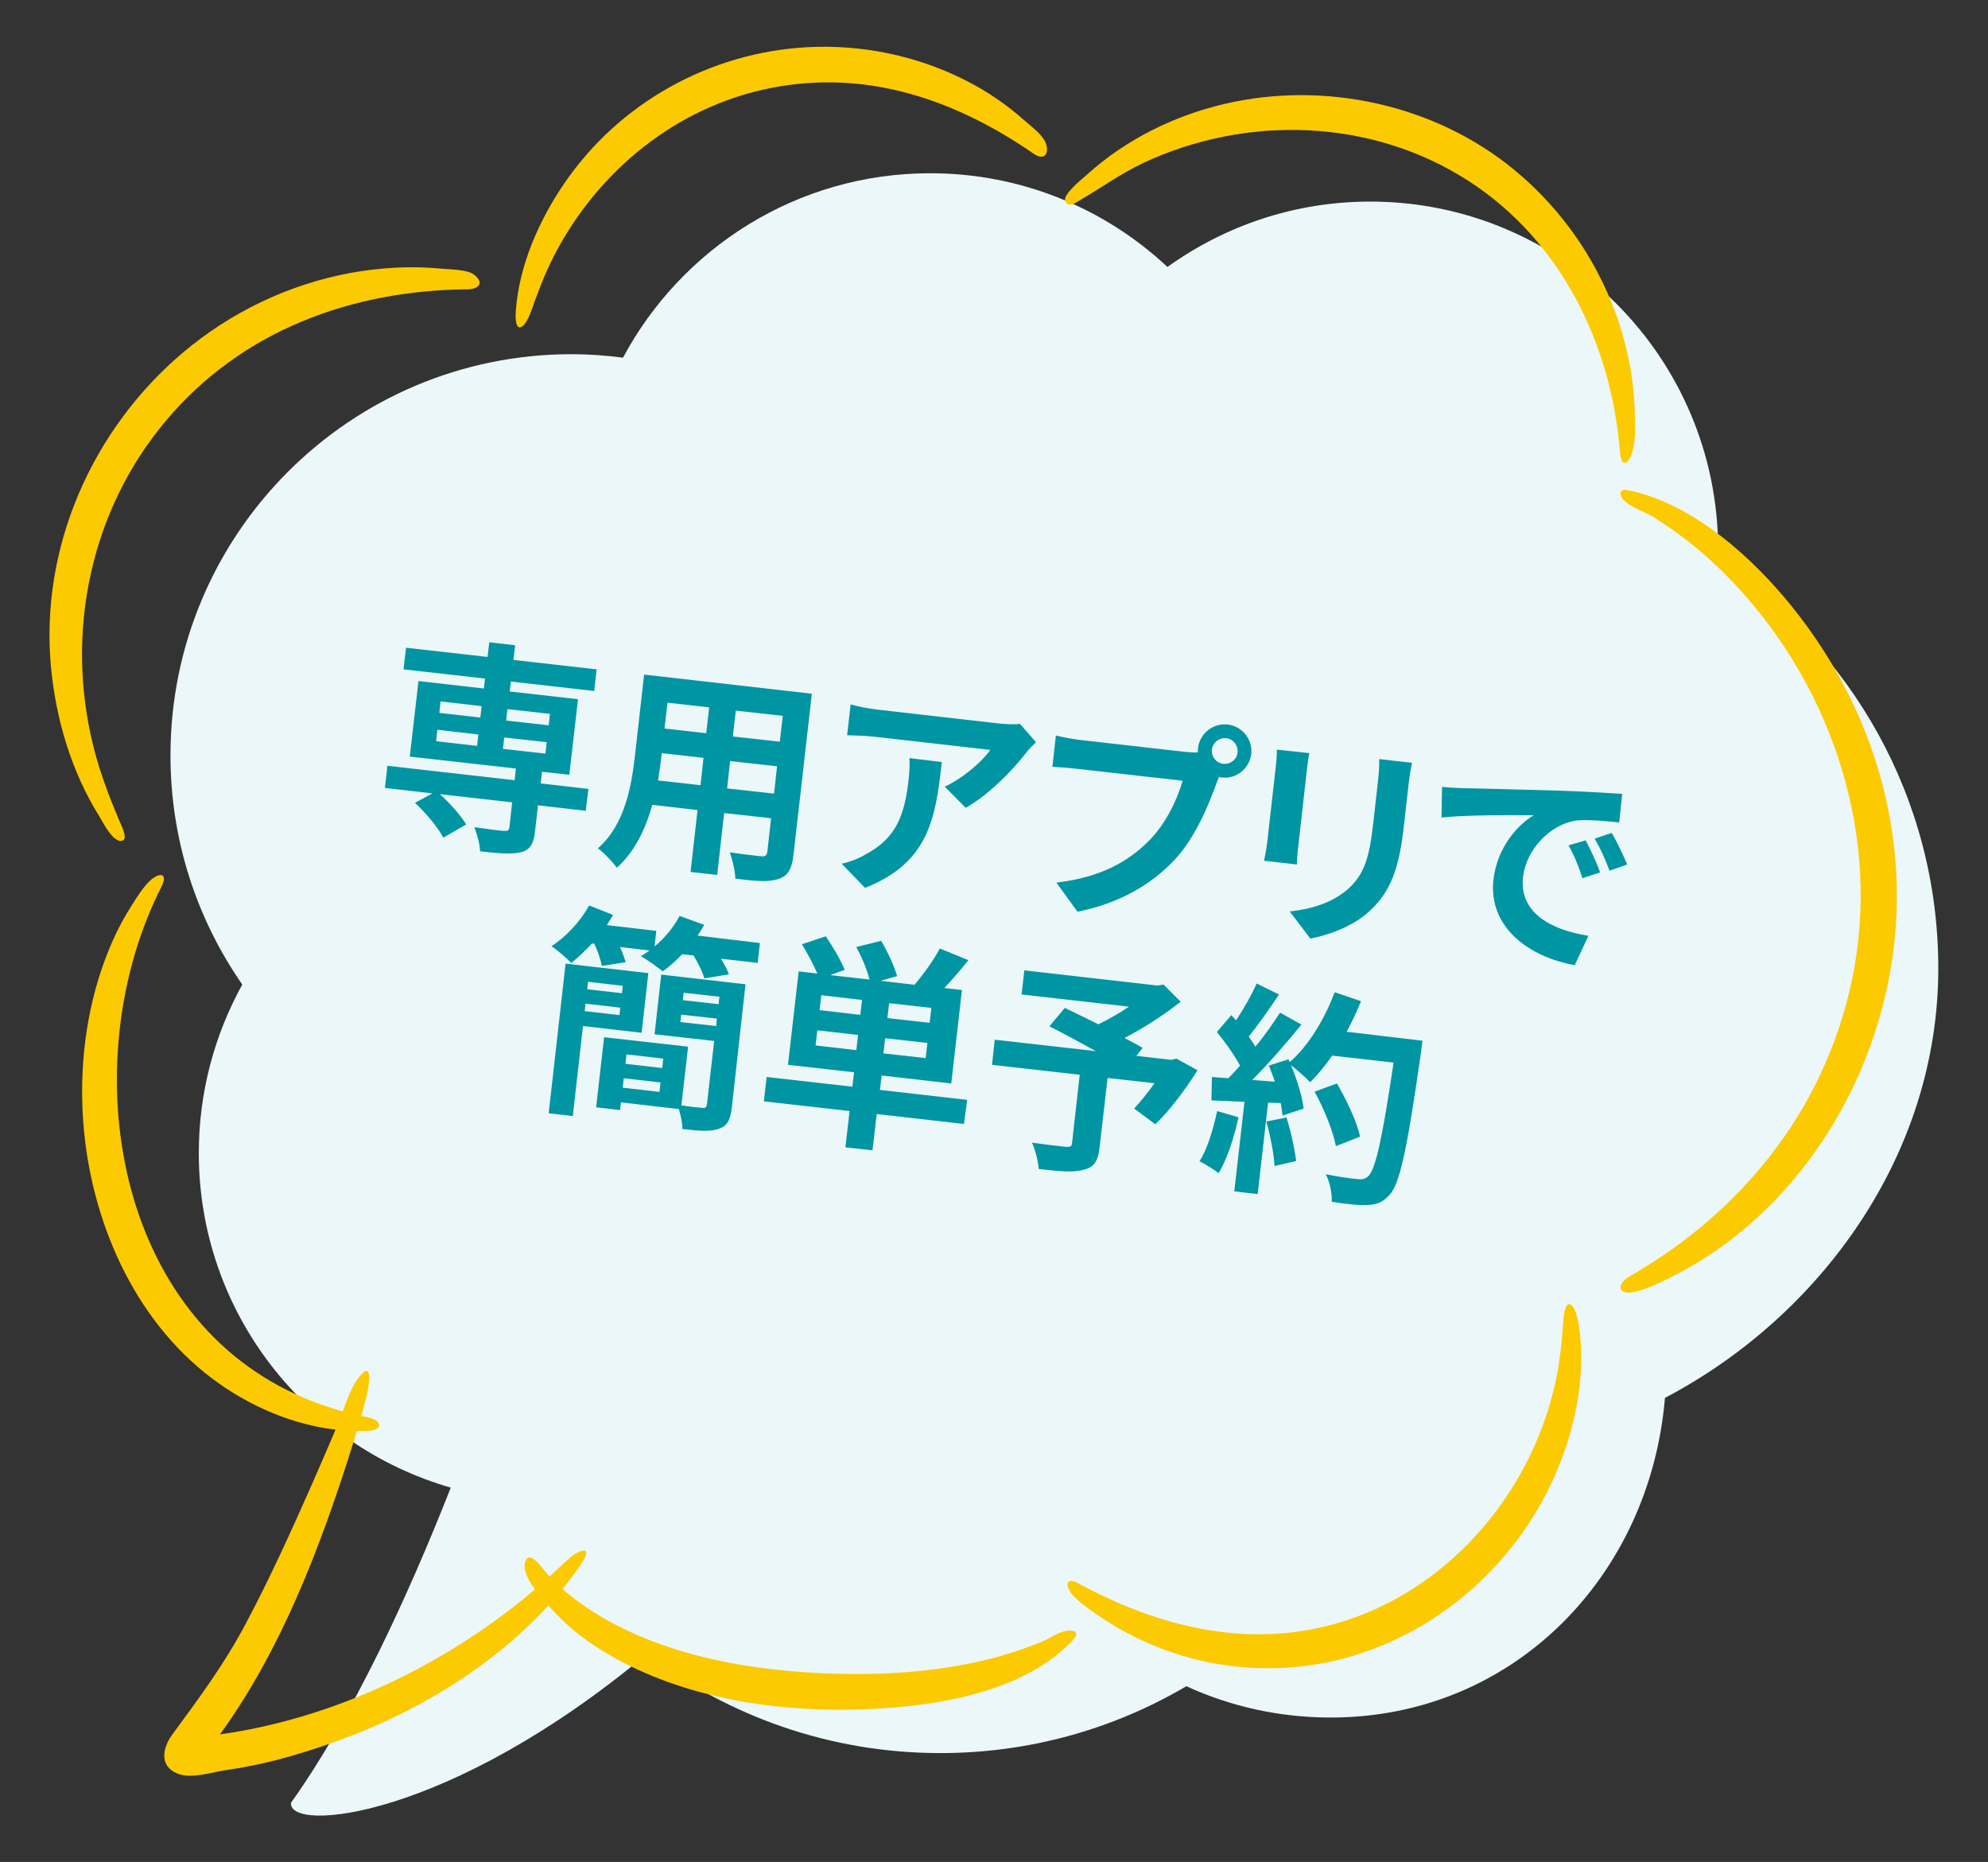
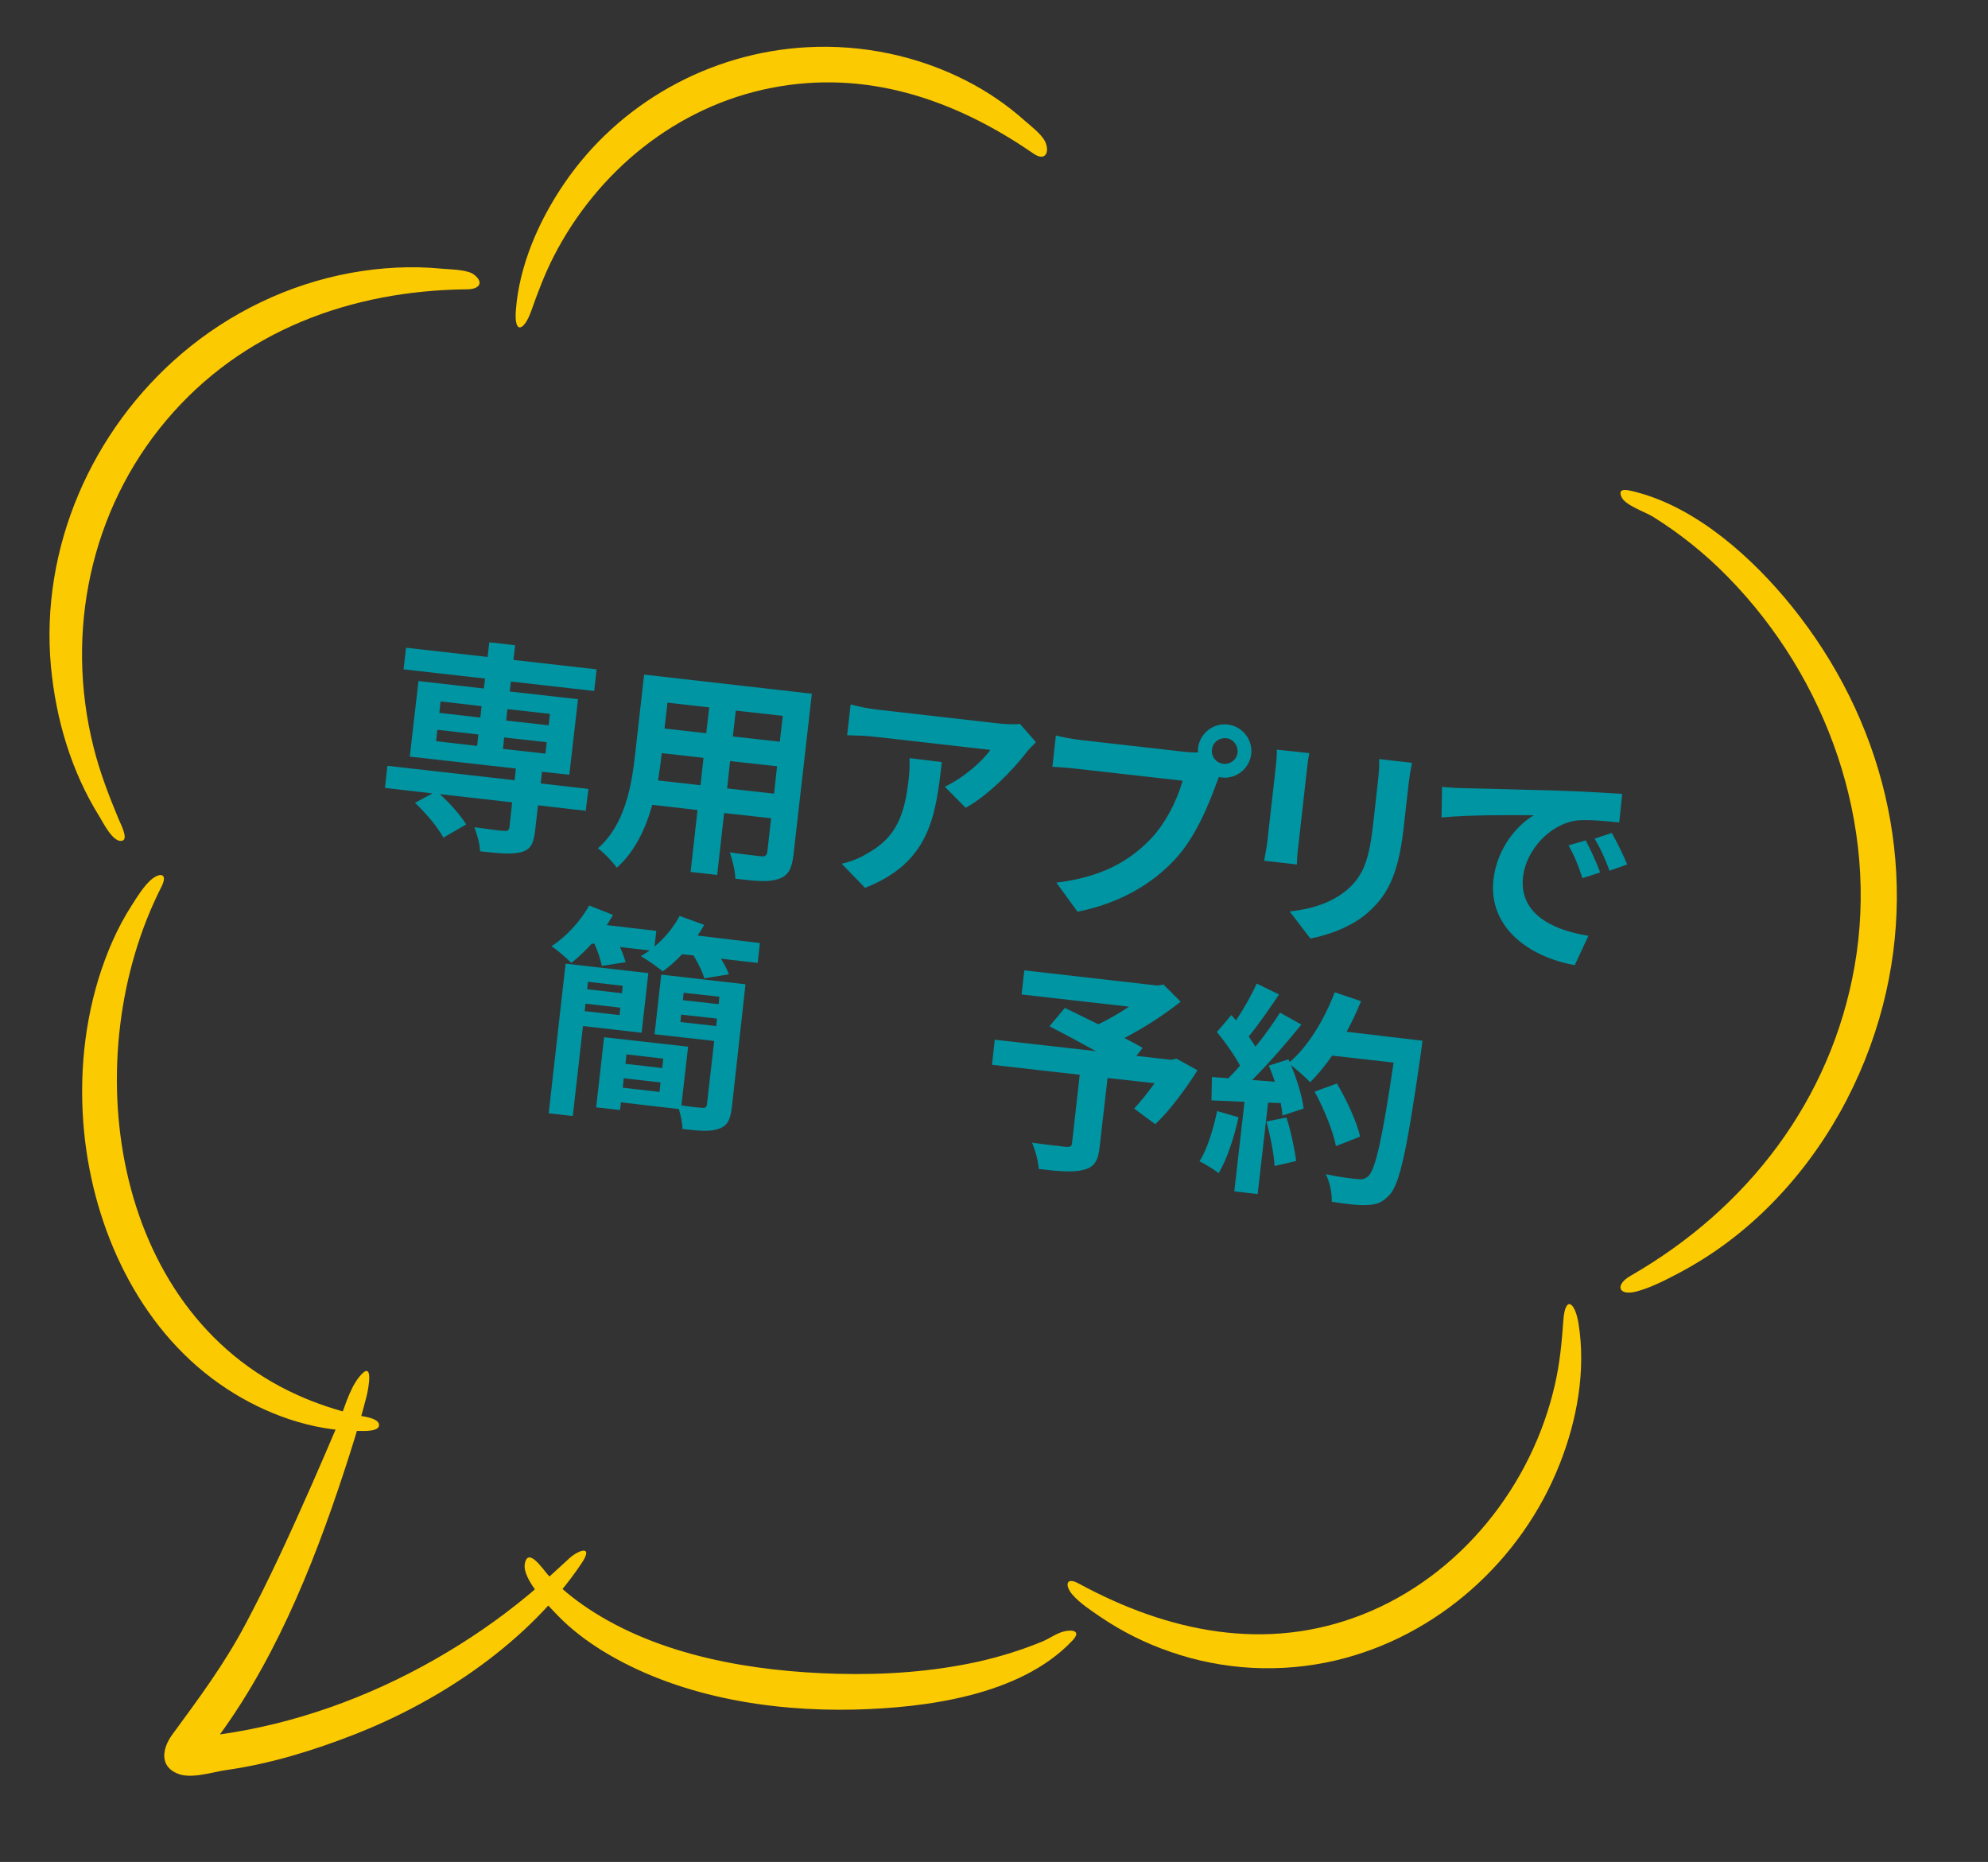
<svg xmlns="http://www.w3.org/2000/svg" version="1.1" id="_x34_" x="0px" y="0px" width="800px" height="749.1px" viewBox="0 0 800 749.1" style="enable-background:new 0 0 800 749.1;" xml:space="preserve">
  <rect x="0" y="0" width="800" height="749.1" fill="#333333" stroke="none" />
  <style type="text/css">
	.st0{fill:#EBF7F8;}
	.st1{fill:#FCCA00;}
	.st2{enable-background:new    ;}
	.st3{fill:#0095A2;}
</style>
-   <path class="st0" d="M780,389.6c0-68.6-35.3-128.9-88.7-163.8c0.1-1.6,0.1-3.1,0.1-4.7c0-77.3-62.7-140-140-140  c-30.5,0-58.6,9.8-81.6,26.3c-25-23.4-58.6-37.7-95.5-37.7c-53.5,0-100,30.1-123.6,74.2c-6.8-0.9-13.7-1.4-20.7-1.4  c-89.1,0-161.4,72.3-161.4,161.4c0,34.3,10.7,66,28.9,92.2C86.4,416.2,80,439.3,80,463.9c0,63.9,42.9,117.8,101.4,134.6  c-17.5,44.4-39.4,91.8-64.3,126.8c-1.2,12.2,63.5,6.6,143.1-59.8c32.8,24.9,73.8,39.8,118.2,39.8c36.1,0,70-9.8,99-26.9  c17.7,8.1,37.3,12.6,58.1,12.6C609,691,664,634.1,670,562.4C732.3,529.7,780,464.9,780,389.6z" />
  <g>
    <path class="st1" d="M431.3,660.3c-20.9,21.9-58.9,26.8-87.4,27.5c-34.5,0.8-71.9-5.4-101.7-23.8c-6.4-4-12.5-8.6-17.8-14.1   c-3.8-3.9-14.4-14.7-13.2-20.8c1.3-6.9,7.3,2.3,9.4,4.6c4.7,5.1,10.2,9.5,16,13.4c28.9,19.2,66.4,25.4,100.4,26.3   c18.9,0.5,38.2-0.8,56.7-4.9c8.9-2,17.6-4.7,26-8.2c2.6-1.1,5.5-3.2,8.3-3.9C431.3,655.5,435.6,656,431.3,660.3z" />
    <path class="st1" d="M65,356.7c-34.5,67.8-20.9,170.4,54.6,204.5c7.7,3.5,15.7,6.1,23.9,8.1c1.9,0.5,8.5,1,9,3.7   c0.6,3.1-6.3,2.7-8,2.7c-18.7,0.1-37.8-6.8-53.3-17c-33.3-21.8-52.1-60.5-56.9-99.2c-2.7-22-1.1-44.7,5.4-65.9   c3.2-10.3,7.5-20.4,13.4-29.5c2.1-3.3,4.5-7.2,7.4-9.9C64,351,67.8,351,65,356.7z" />
    <path class="st1" d="M187.7,116.4C141.3,116.9,97.4,133,67,169c-30.7,36.3-40.9,85.5-29.4,131.4c2.5,10.1,6.2,19.7,10.2,29.3   c0.4,1.1,4,7.7,1.5,8.5c-3.7,1.2-7.8-7.3-9.3-9.7c-11.3-18.1-17.5-39.1-19.5-60.3c-4.4-47.8,16.4-95.1,52.7-126   c19.4-16.5,42.9-27.8,67.9-32.4c12.1-2.2,24.5-2.9,36.7-1.7c3.1,0.3,10.6,0.3,13.1,2.5C195,113.9,192.6,116.5,187.7,116.4z" />
    <path class="st1" d="M415.6,61.6c-31.4-21.6-67-33.8-105.4-26.2c-38,7.5-69.7,33.4-87.3,67.6c-3.7,7.2-6.5,14.7-9.2,22.3   c-2.8,7.8-6.9,9.5-6.1-0.6c1.4-18.1,9.3-36,19.4-50.8c22.1-32.5,58.7-52.8,97.8-54.9c22-1.2,44.3,3.4,63.9,13.4   c8.5,4.3,16.4,9.7,23.5,16c2.6,2.3,6.8,5.4,8.4,8.6C422.5,61.2,420.7,65.3,415.6,61.6z" />
    <path class="st1" d="M434.3,637.2c35.6,19.3,75,27.7,113.9,12.4c39.4-15.5,68.4-51.9,77.6-92.9c1.9-8.4,2.7-16.8,3.3-25.3   c0.7-10.4,4.7-7.7,6.1,1c3.1,18.9-0.6,39.1-7.6,56.7c-15.3,38.8-49.3,69.3-90,78.9c-22.1,5.2-45.4,4-66.8-3.5   c-9.9-3.4-19.3-8.1-28-14c-3.8-2.6-8.1-5.4-11.2-8.9C428.6,638.2,428.6,634,434.3,637.2z" />
-     <path class="st1" d="M651.9,181.9c-3.4-43.4-23.8-85.2-61.1-109.2c-39-25.1-89.2-26.6-130.8-7.1c-8.9,4.2-16.6,9.8-25,14.7   c-2,1.2-5,3.5-6.3,0.7c-1.3-2.7,7-9.2,8.9-10.9c15.5-14,35-23.6,55.2-28.3c40.1-9.4,84.5,0.2,116.4,26.4   c19.9,16.3,34.9,38.4,42.7,62.9c3.4,10.8,5.5,21.9,5.9,33.2c0.2,5.4,0.6,11.8-0.8,17.1C655.6,186.6,652.5,188.7,651.9,181.9z" />
    <path class="st1" d="M656.3,513.2c46.9-27,80.5-70.5,90-124.4c10-56.8-10.9-115.9-51.1-156.8c-9-9.2-19.1-17.3-30-24.1   c-3.1-1.9-11.1-4.6-12.6-7.8c-2-4.2,2.5-3,5.9-2.1c24.6,6.4,47,26.7,62.5,45.9c36.6,45.3,51.4,103.8,36.7,160.6   c-7.8,30.1-23.4,58.3-45.3,80.3c-10.6,10.7-22.8,19.9-36.1,27c-5.5,2.9-11.7,6.2-17.8,7.8C651.2,521.5,649.7,516.9,656.3,513.2z" />
    <path class="st1" d="M234,629c-21.1,31.4-56.4,55.1-91.1,68.7c-16.6,6.5-34,11.9-51.7,14.4c-5.7,0.8-14.4,3.8-19.9,1.4   c-7.4-3.1-5.8-10.4-2-15.6c10.7-14.6,21-28.4,29.5-44.5c9.8-18.4,18.4-37.4,26.8-56.4c3.4-7.8,6.8-15.6,10.1-23.4   c2.6-5.9,4.7-14.6,8.9-19.7c6-7.4,3.7,4.9,2.8,8.3c-1.9,7.5-4.2,15-6.5,22.3c-12.5,39.2-28.1,79.9-52.4,113.3c0.1,0-0.1,0-0.1,0   c30.1-4.2,59.7-14.9,86.1-29.9c13.4-7.6,26.3-16.4,38.2-26.3c5.4-4.5,10.6-9.3,15.8-14.1C232.3,623.7,239.3,621.1,234,629z" />
  </g>
  <g>
    <g class="st2">
      <path class="st3" d="M235.7,326.2l-19.2-2.2l-1.2,10.5c-0.6,5.1-1.9,7.4-5.8,8.4c-3.8,0.9-9.2,0.4-16.3-0.4    c-0.1-2.9-1.2-6.8-2.3-9.7c4.7,0.7,10.4,1.4,11.9,1.5c1.4,0.1,2-0.2,2.2-1.4l1.1-10.1l-29.1-3.3c4.1,3.7,8.5,8.7,10.6,12.2    l-9.2,5.3c-2-3.9-7-9.9-11.4-14l7-3.8l-19.1-2.2l1-8.9l51.2,5.8l0.5-4.7l-42.7-4.8l3.5-30.4l26.3,3l0.5-4l-32.8-3.7l1-8.7    l32.8,3.7l0.7-5.9l10.4,1.2l-0.7,5.9l33.5,3.8l-1,8.7l-33.5-3.8l-0.5,4l27.5,3.1l-3.5,30.4l-11-1.2l-0.5,4.7l19.2,2.2L235.7,326.2    z M176.8,286.8l16.5,1.9l0.5-4.6l-16.5-1.9L176.8,286.8z M175.5,298.2l16.5,1.9l0.5-4.6l-16.5-1.9L175.5,298.2z M204.2,285.3    l-0.5,4.6l17.1,1.9l0.5-4.6L204.2,285.3z M220,298.6l-17.1-1.9l-0.5,4.6l17.1,1.9L220,298.6z" />
      <path class="st3" d="M319.3,344c-0.7,5.7-2.2,8.4-6,9.6c-3.9,1.4-9.3,0.9-17.4-0.1c0-2.9-1.2-7.7-2.2-10.6    c5,0.8,10.9,1.4,12.5,1.6c1.7,0.2,2.4-0.3,2.6-1.9l1.5-13.4l-18.9-2.1l-2.8,24.9l-10.7-1.2l2.8-24.9l-18.2-2.1    c-2.7,9.6-7.1,19-14.3,25.3c-1.5-2.2-5.4-6.3-7.6-7.8c11-9.6,13.6-25.4,15-38l3.6-31.9l67.5,7.7L319.3,344z M281.9,315.9l1.2-11    l-16.8-1.9l-0.2,1.6c-0.3,2.9-0.8,6.1-1.3,9.4L281.9,315.9z M268.6,282.7l-1.2,10.4l16.8,1.9l1.2-10.4L268.6,282.7z M315,288    l-18.9-2.1l-1.2,10.4l18.9,2.1L315,288z M311.5,319.3l1.2-11l-18.9-2.1l-1.2,11L311.5,319.3z" />
      <path class="st3" d="M416.9,298.6c-1.1,1.1-3.1,3-4,4.3c-5,6.5-14.8,16.8-24.3,22.1l-8.4-8.5c7.7-3.6,15.5-10.6,18.3-14.8    l-46.6-5.3c-3.8-0.4-6.7-0.5-11-0.6l1.4-12.4c3.3,0.9,7.1,1.7,10.8,2.1l48.2,5.5c2.5,0.3,7.5,0.6,9.1,0.2L416.9,298.6z M379,306.6    c-2.5,22.2-5,40.4-30.9,50.6l-9.4-9.7c3-0.7,6.4-1.8,9.9-3.9c12.2-6.6,15.5-15.8,17.1-30.5c0.3-2.8,0.4-5.2,0.3-8.1L379,306.6z" />
      <path class="st3" d="M477,302.5c1.3,0.1,3.1,0.3,5.1,0.2c0-0.5-0.1-1.1,0-1.7c0.7-5.9,6-10.2,12-9.5c5.8,0.7,10.1,6,9.4,11.9    c-0.7,5.8-6,10.1-11.8,9.4c-0.4,0-0.8-0.1-1.2-0.2l-1,2.6c-3.1,8.5-8.5,22-17.1,31c-9.3,9.8-22.2,17.3-38.8,20.6l-8.5-11.7    c18.3-2.2,29.2-8.7,37.4-17c6.7-6.8,11.3-16.5,13.4-24l-41.7-4.7c-4.1-0.5-8.3-0.8-10.7-0.9l1.4-12.6c2.6,0.7,7.6,1.6,10.6,1.9    L477,302.5z M498,302.8c0.3-2.9-1.7-5.5-4.5-5.8c-2.9-0.3-5.5,1.7-5.8,4.6c-0.3,2.8,1.7,5.4,4.6,5.7    C495.1,307.6,497.7,305.6,498,302.8z" />
      <path class="st3" d="M526.9,303c-0.4,1.9-0.7,3.9-1,6.8l-3.4,30.2c-0.3,2.2-0.6,5.7-0.6,7.8l-13.2-1.5c0.3-1.7,1-5.1,1.3-7.8    l3.4-30.1c0.2-1.7,0.5-4.8,0.4-6.8L526.9,303z M568.2,306.9c-0.5,2.5-1,5.3-1.4,8.9l-2,17.7c-2.2,19.2-6.9,27-14.3,33.6    c-6.6,5.9-16.4,9.2-23.2,10.5l-8.3-10.9c9.2-1,17.1-3.6,23.2-8.8c6.8-6,8.8-12.6,10.4-26.5l1.9-17c0.4-3.6,0.6-6.5,0.5-9    L568.2,306.9z" />
      <path class="st3" d="M588.9,317.1c7.5,0.2,22.3,0.5,38.7,1c9.2,0.3,18.9,0.9,25.2,1.3l-1.2,11.5c-4.7-0.5-12.4-1.3-17.2-0.8    c-11.1,1.6-20.3,12.2-21.5,22.6c-1.7,14.6,11.3,21.4,26.3,23.8l-5.5,11.8c-18.5-3.3-34.9-15.3-32.7-34.5    c1.5-12.8,9.7-22,16.2-25.8c-7.8-0.1-26.6-0.2-37.1,0.9l0.2-12.3C583.7,316.9,587.2,317.1,588.9,317.1z M643.9,351l-7.1,2.3    c-1.7-5.2-3.2-8.9-5.6-13.2l6.9-2C639.9,341.5,642.6,347.2,643.9,351z M654.8,347.8l-7.1,2.5c-1.9-5.1-3.5-8.6-6-12.9l6.9-2.3    C650.5,338.4,653.3,344.1,654.8,347.8z" />
    </g>
    <g class="st2">
      <path class="st3" d="M305.8,379.4l-0.9,8l-14.8-1.7c1.4,2.2,2.6,4.5,3.2,6.3l-9.9,1.6c-0.6-2.5-2.5-6.1-4.3-9.2l-4.6-0.5    c-2.6,2.8-5.3,5.1-7.8,6.9c-2.2-1.8-6.4-4.8-8.8-6.1c1.2-0.7,2.3-1.5,3.5-2.3l-11.9-1.4c1,2.2,1.8,4.5,2.3,6.1l-9.6,1.5    c-0.5-2.4-1.6-5.9-3-8.9l-1-0.1c-2.8,3-5.6,5.7-8.3,7.8c-1.9-1.9-5.7-5.3-8-6.7c6-3.9,11.7-10.1,15.2-16.4l9.6,3.8    c-0.8,1.4-1.7,2.7-2.5,4.1l19.9,2.3l-0.7,6.3c4.1-3.4,7.7-7.8,10.1-12.3l9.9,3.6c-0.8,1.4-1.7,2.9-2.7,4.3L305.8,379.4z     M234.6,412.8l-4.1,36.2l-9.7-1.1l6.8-60.2l33.3,3.8l-2.7,24L234.6,412.8z M236.6,395l-0.3,3l14,1.6l0.3-3L236.6,395z     M249.3,408.4l0.3-3l-14-1.6l-0.3,3L249.3,408.4z M294.5,445.6c-0.6,4.9-1.8,7.4-5.2,8.5c-3.3,1.3-8.1,0.9-14.7,0.1    c0.1-2.3-0.7-5.4-1.4-8l-23.3-2.7l-0.4,3.1l-9.6-1.1l3.2-28.2l33.8,3.8l-2.7,23.6c3.6,0.6,7.1,0.9,8.3,1c1.3,0.2,1.8-0.2,2-1.5    l2.9-25.4l-24-2.7l2.7-24l33.9,3.9L294.5,445.6z M252.1,424.2l-0.4,3.8l14.8,1.7l0.4-3.8L252.1,424.2z M265.4,439.3l0.4-3.8    l-14.8-1.7l-0.4,3.8L265.4,439.3z M275.1,399.4l-0.3,3l14.4,1.6l0.3-3L275.1,399.4z M288.2,412.8l0.3-3l-14.4-1.6l-0.3,3    L288.2,412.8z" />
-       <path class="st3" d="M387.9,452.2l-35.1-4l-1.7,14.6l-10.9-1.2l1.7-14.6l-34.5-3.9l1.1-9.8l34.5,3.9l0.7-5.8l-26.6-3l4.3-37.6    l7.5,0.9c-1.5-3.6-4-8.2-6.2-11.8l9.6-3.2c2.8,4.1,6.2,9.8,7.6,13.5l-5.8,2.1l15.8,1.8c-0.9-3.8-3.1-9-5.3-13.1l10-2.5    c2.6,4.4,5.3,10.3,6.4,14.2l-6.7,1.9l13.7,1.6c3.5-4.1,7.8-10,10.2-14.6l11.5,4.7c-3.2,4-6.6,7.9-9.7,11.2l7.1,0.8l-4.3,37.6    l-28-3.2l-0.7,5.8l35.1,4L387.9,452.2z M346.9,402.3l-16.4-1.9l-0.7,6l16.4,1.9L346.9,402.3z M344.6,422.5l0.7-6.1l-16.4-1.9    l-0.7,6.1L344.6,422.5z M374.8,405.5l-17-1.9l-0.7,6l17,1.9L374.8,405.5z M373.2,419.6l-17-1.9l-0.7,6.1l17,1.9L373.2,419.6z" />
      <path class="st3" d="M481.9,430.6c-5,7.9-11.3,16.3-17,21.7l-8.5-6.3c2.5-2.7,5.5-6.4,8.2-10.2l-18.9-2.1l-3.2,27.8    c-0.6,5.6-2.2,8.2-6.7,9.2c-4.3,1.1-10.1,0.5-17.8-0.4c-0.2-3.1-1.4-7.7-2.7-10.6c5.3,0.8,11.9,1.5,13.7,1.7    c1.7,0.1,2.3-0.2,2.4-1.5l3.1-27.5l-35.3-4l1.1-10.1l40.7,4.6c-6.3-3.5-13.2-7.2-18.7-10l6.2-7.4c3.9,1.9,8.7,4.2,13.5,6.6    c4.1-2,8.5-4.5,12.3-7.1l-43.2-4.9l1.1-9.7l53.5,6.1l2.5-0.4l6.9,6.9c-6.4,5.1-14.5,10.4-22.6,14.6c2.8,1.5,5.4,2.8,7.3,4    l-2.5,3.2l14.1,1.6l2-0.5L481.9,430.6z" />
      <path class="st3" d="M498.4,449.5c-1.8,8.3-4.7,17-8,22.5c-1.7-1.4-5.5-3.7-7.7-4.8c3.2-5,5.5-12.8,7.1-20.2L498.4,449.5z     M572.4,418.7c0,0-0.4,3.6-0.6,4.9c-5.6,39-8.5,53-12.8,57.3c-2.9,3.1-5.3,3.8-9.1,3.9c-3.3,0.2-8.8-0.5-14-1.3    c0.2-3.1-0.7-7.9-2.4-11.1c5.6,1.2,10.7,1.8,13.1,2c1.7,0.2,2.7-0.1,3.9-1.1c3-2.5,5.8-15.4,10.3-45.8l-24.7-2.8    c-2.9,4.1-5.9,7.8-8.9,10.7c-1.6-1.8-5.2-4.9-7.7-6.9c2.5,6,4.6,12.9,5.1,17.5l-8.5,2.8c-0.1-1.5-0.4-3.1-0.7-5l-5.1-0.2    l-4.2,36.8l-9.4-1.1l4.1-36l-13.3-0.6l0.2-9.4l6.6,0.5c1.5-1.5,3.2-3.3,4.7-5.1c-2.2-4.1-6-9.5-9.3-13.5l5.8-6.8    c0.6,0.7,1.3,1.4,1.9,2.1c3.1-4.6,6.3-10.3,8.3-14.8l9,4.4c-3.9,5.8-8.4,12.3-12.2,16.9c1,1.4,1.9,2.8,2.7,4.1    c3.8-4.6,7.2-9.5,9.9-13.7l8.6,4.8c-5.9,7.3-13.2,15.7-19.8,22.3l9.1,0.7c-0.7-2.3-1.6-4.5-2.4-6.5l7.9-2.5l0.5,1.1    c7.4-6.3,14-17.2,18.1-28.1l10.6,3.6c-1.7,4.2-3.7,8.4-5.8,12.3L572.4,418.7z M517.7,449.6c1.8,5.6,3.3,12.8,3.9,17.5l-8.7,2    c-0.2-4.6-1.7-12.1-3.3-17.9L517.7,449.6z M537.6,461.1c-1.1-5.8-4.7-14.9-8.6-21.9l9-3.3c3.9,6.7,8.1,15.5,9.3,21.4L537.6,461.1z    " />
    </g>
  </g>
</svg>